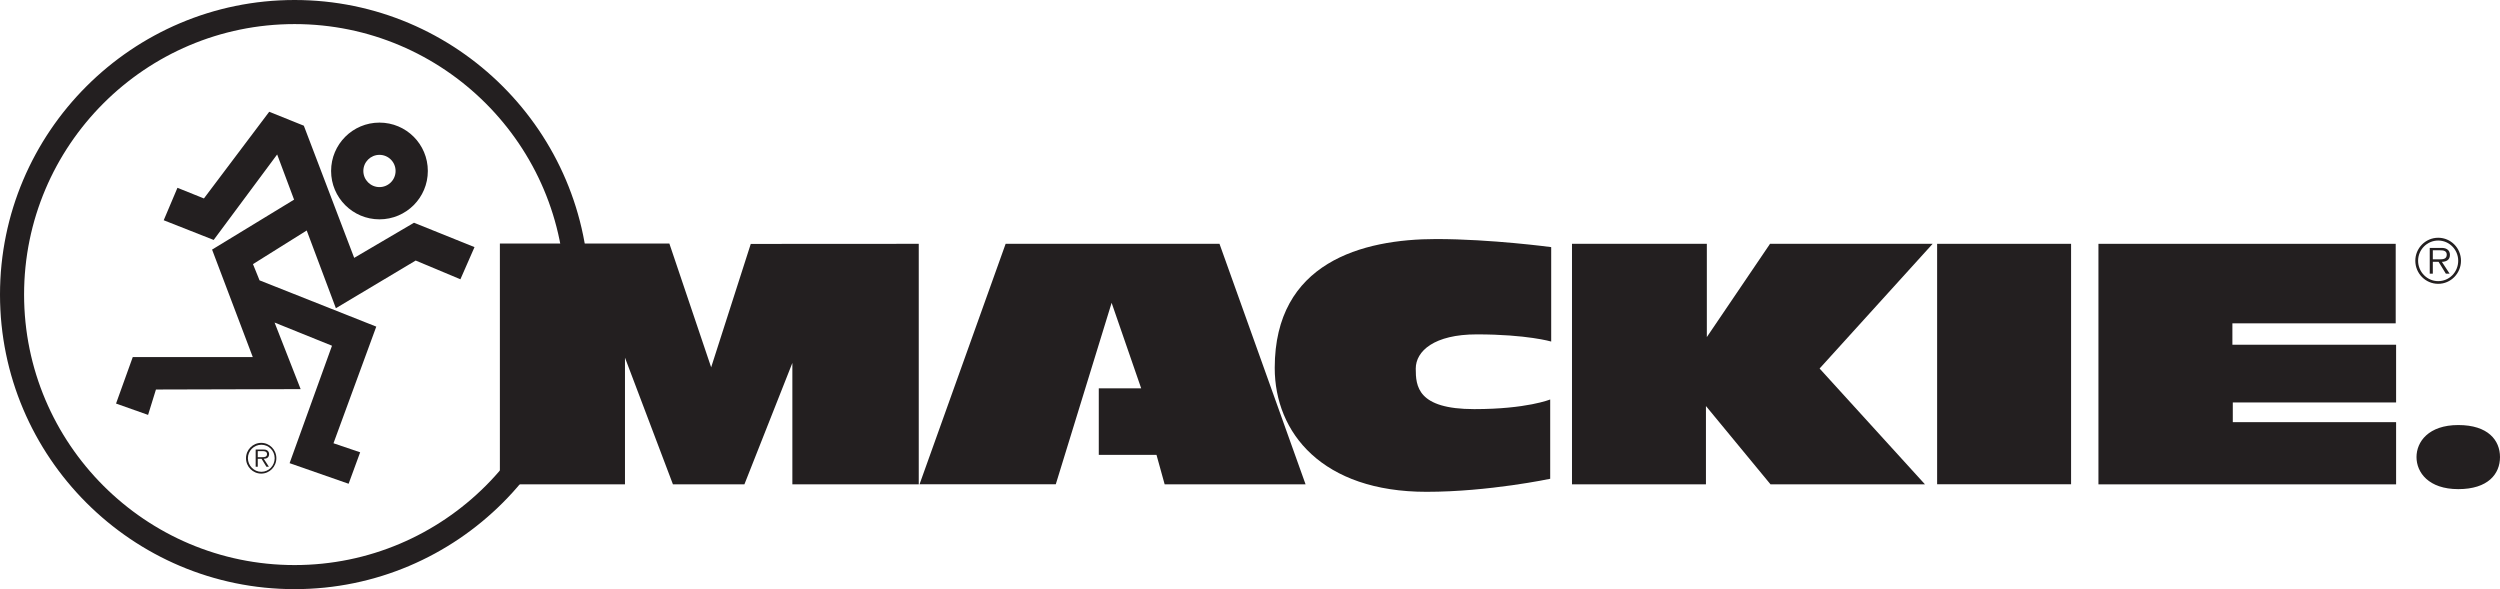
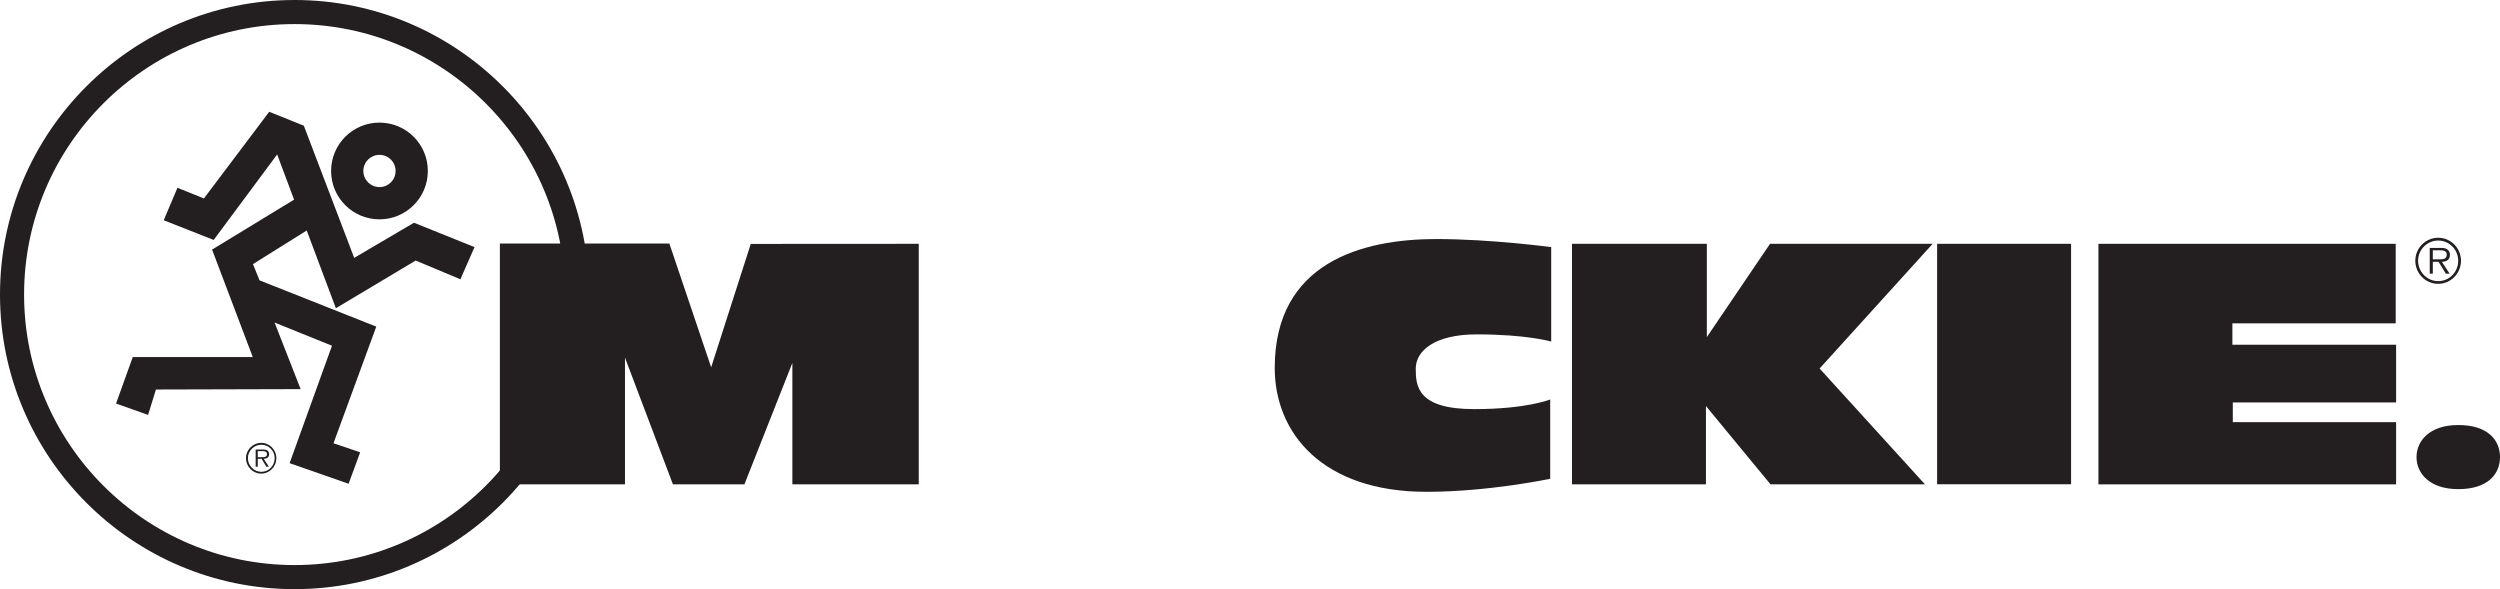
<svg xmlns="http://www.w3.org/2000/svg" viewBox="0 0 251.21 59.2" data-name="Layer 1" id="Layer_1">
  <defs>
    <style>
      .cls-1 {
        fill: #231f20;
      }
    </style>
  </defs>
  <path d="M46.28,28.07l-4.51-1.89-8.02,4.79-2.93-7.81-5.4,3.38.66,1.63,11.73,4.65-4.3,11.72,2.68.91-1.16,3.16-5.93-2.07,4.26-11.8-5.77-2.33,2.62,6.69-14.54.04-.79,2.55-3.22-1.14,1.68-4.67h12.06l-4.09-10.8,8.24-5.02-1.7-4.54-6.38,8.59-5.02-1.98,1.38-3.26,2.66,1.07,6.56-8.71,3.48,1.4,5.06,13.28,6.01-3.53,6.08,2.45-1.42,3.24ZM38.13,18.8c.89,0,1.62-.72,1.62-1.62s-.73-1.62-1.62-1.62-1.62.72-1.62,1.62.73,1.62,1.62,1.62M33.27,17.18c0-2.68,2.17-4.86,4.86-4.86s4.86,2.17,4.86,4.86-2.18,4.86-4.86,4.86-4.86-2.17-4.86-4.86" class="cls-1" />
  <path d="M0,29.6c0,16.32,13.28,29.6,29.6,29.6s29.6-13.28,29.6-29.6S45.92,0,29.6,0,0,13.28,0,29.6M2.42,29.6C2.42,14.61,14.61,2.42,29.6,2.42s27.18,12.19,27.18,27.18-12.19,27.18-27.18,27.18S2.42,44.58,2.42,29.6" class="cls-1" />
  <polygon points="240.73 24.5 240.73 32.49 224.32 32.49 224.32 34.64 240.77 34.64 240.77 40.44 224.36 40.44 224.36 42.42 240.77 42.42 240.77 48.67 210.86 48.67 210.86 24.5 240.73 24.5" class="cls-1" />
  <rect height="24.16" width="13.46" y="24.5" x="194.65" class="cls-1" />
  <polygon points="194.2 24.5 177.86 24.5 171.51 33.87 171.51 24.5 157.96 24.5 157.96 48.67 171.42 48.67 171.42 40.8 177.91 48.67 193.43 48.67 182.84 37.03 194.2 24.5" class="cls-1" />
-   <polygon points="111.7 30.43 114.67 39.02 110.41 39.02 110.41 45.71 116.21 45.71 117.03 48.67 131.19 48.67 122.54 24.5 101.05 24.5 92.4 48.66 106.09 48.66 111.7 30.43" class="cls-1" />
  <polygon points="92.32 24.5 92.32 48.67 79.62 48.67 79.62 36.47 74.8 48.67 67.62 48.67 62.8 35.94 62.8 48.67 50.23 48.67 50.23 24.47 67.26 24.47 71.46 36.91 75.44 24.51 92.32 24.5" class="cls-1" />
  <path d="M251.21,45.93c0,1.69-1.2,3.22-4.19,3.22s-4.2-1.68-4.2-3.22,1.21-3.22,4.2-3.22,4.19,1.53,4.19,3.22" class="cls-1" />
  <path d="M155.86,24.83s-6.04-.81-11.54-.81c-7.44,0-16.23,2.35-16.23,12.95,0,6.54,4.79,12.45,15.25,12.45,6.26,0,12.43-1.31,12.43-1.31v-7.97s-2.35.97-7.63.97c-5.72,0-5.88-2.31-5.88-4.07s1.85-3.44,6.13-3.44c5.04,0,7.48.72,7.48.72v-9.48Z" class="cls-1" />
  <path d="M242.7,26.2c0-1.27,1.03-2.31,2.3-2.31s2.29,1.04,2.29,2.31-1.02,2.32-2.29,2.32-2.3-1.04-2.3-2.32M247.01,26.2c0-1.12-.9-2.03-2.01-2.03s-2.02.91-2.02,2.03.9,2.05,2.02,2.05,2.01-.91,2.01-2.05M246.14,27.5h-.37l-.73-1.19h-.58v1.19h-.31v-2.59h1.12c.22,0,.43.01.62.13s.29.34.29.56c0,.51-.35.7-.81.71l.78,1.19ZM244.94,26.06h.22c.34,0,.7-.04.7-.47,0-.4-.35-.44-.67-.44h-.73v.91h.48Z" class="cls-1" />
-   <path d="M24.72,46.04c0-.85.69-1.54,1.53-1.54s1.52.69,1.52,1.54-.68,1.55-1.52,1.55-1.53-.69-1.53-1.55M27.6,46.04c0-.75-.6-1.35-1.34-1.35s-1.35.61-1.35,1.35.6,1.37,1.35,1.37,1.34-.61,1.34-1.37M27.02,46.9h-.25l-.49-.8h-.38v.8h-.21v-1.73h.74c.14,0,.29,0,.42.09.13.08.19.23.19.37,0,.34-.24.47-.54.47l.52.8ZM26.22,45.94h.14c.22,0,.47-.02.47-.31,0-.26-.23-.3-.44-.3h-.49v.61h.32Z" class="cls-1" />
+   <path d="M24.72,46.04c0-.85.69-1.54,1.53-1.54s1.52.69,1.52,1.54-.68,1.55-1.52,1.55-1.53-.69-1.53-1.55M27.6,46.04c0-.75-.6-1.35-1.34-1.35s-1.35.61-1.35,1.35.6,1.37,1.35,1.37,1.34-.61,1.34-1.37M27.02,46.9h-.25l-.49-.8h-.38v.8h-.21v-1.73h.74c.14,0,.29,0,.42.09.13.08.19.23.19.37,0,.34-.24.47-.54.47l.52.8ZM26.22,45.94h.14c.22,0,.47-.02.47-.31,0-.26-.23-.3-.44-.3h-.49v.61Z" class="cls-1" />
</svg>